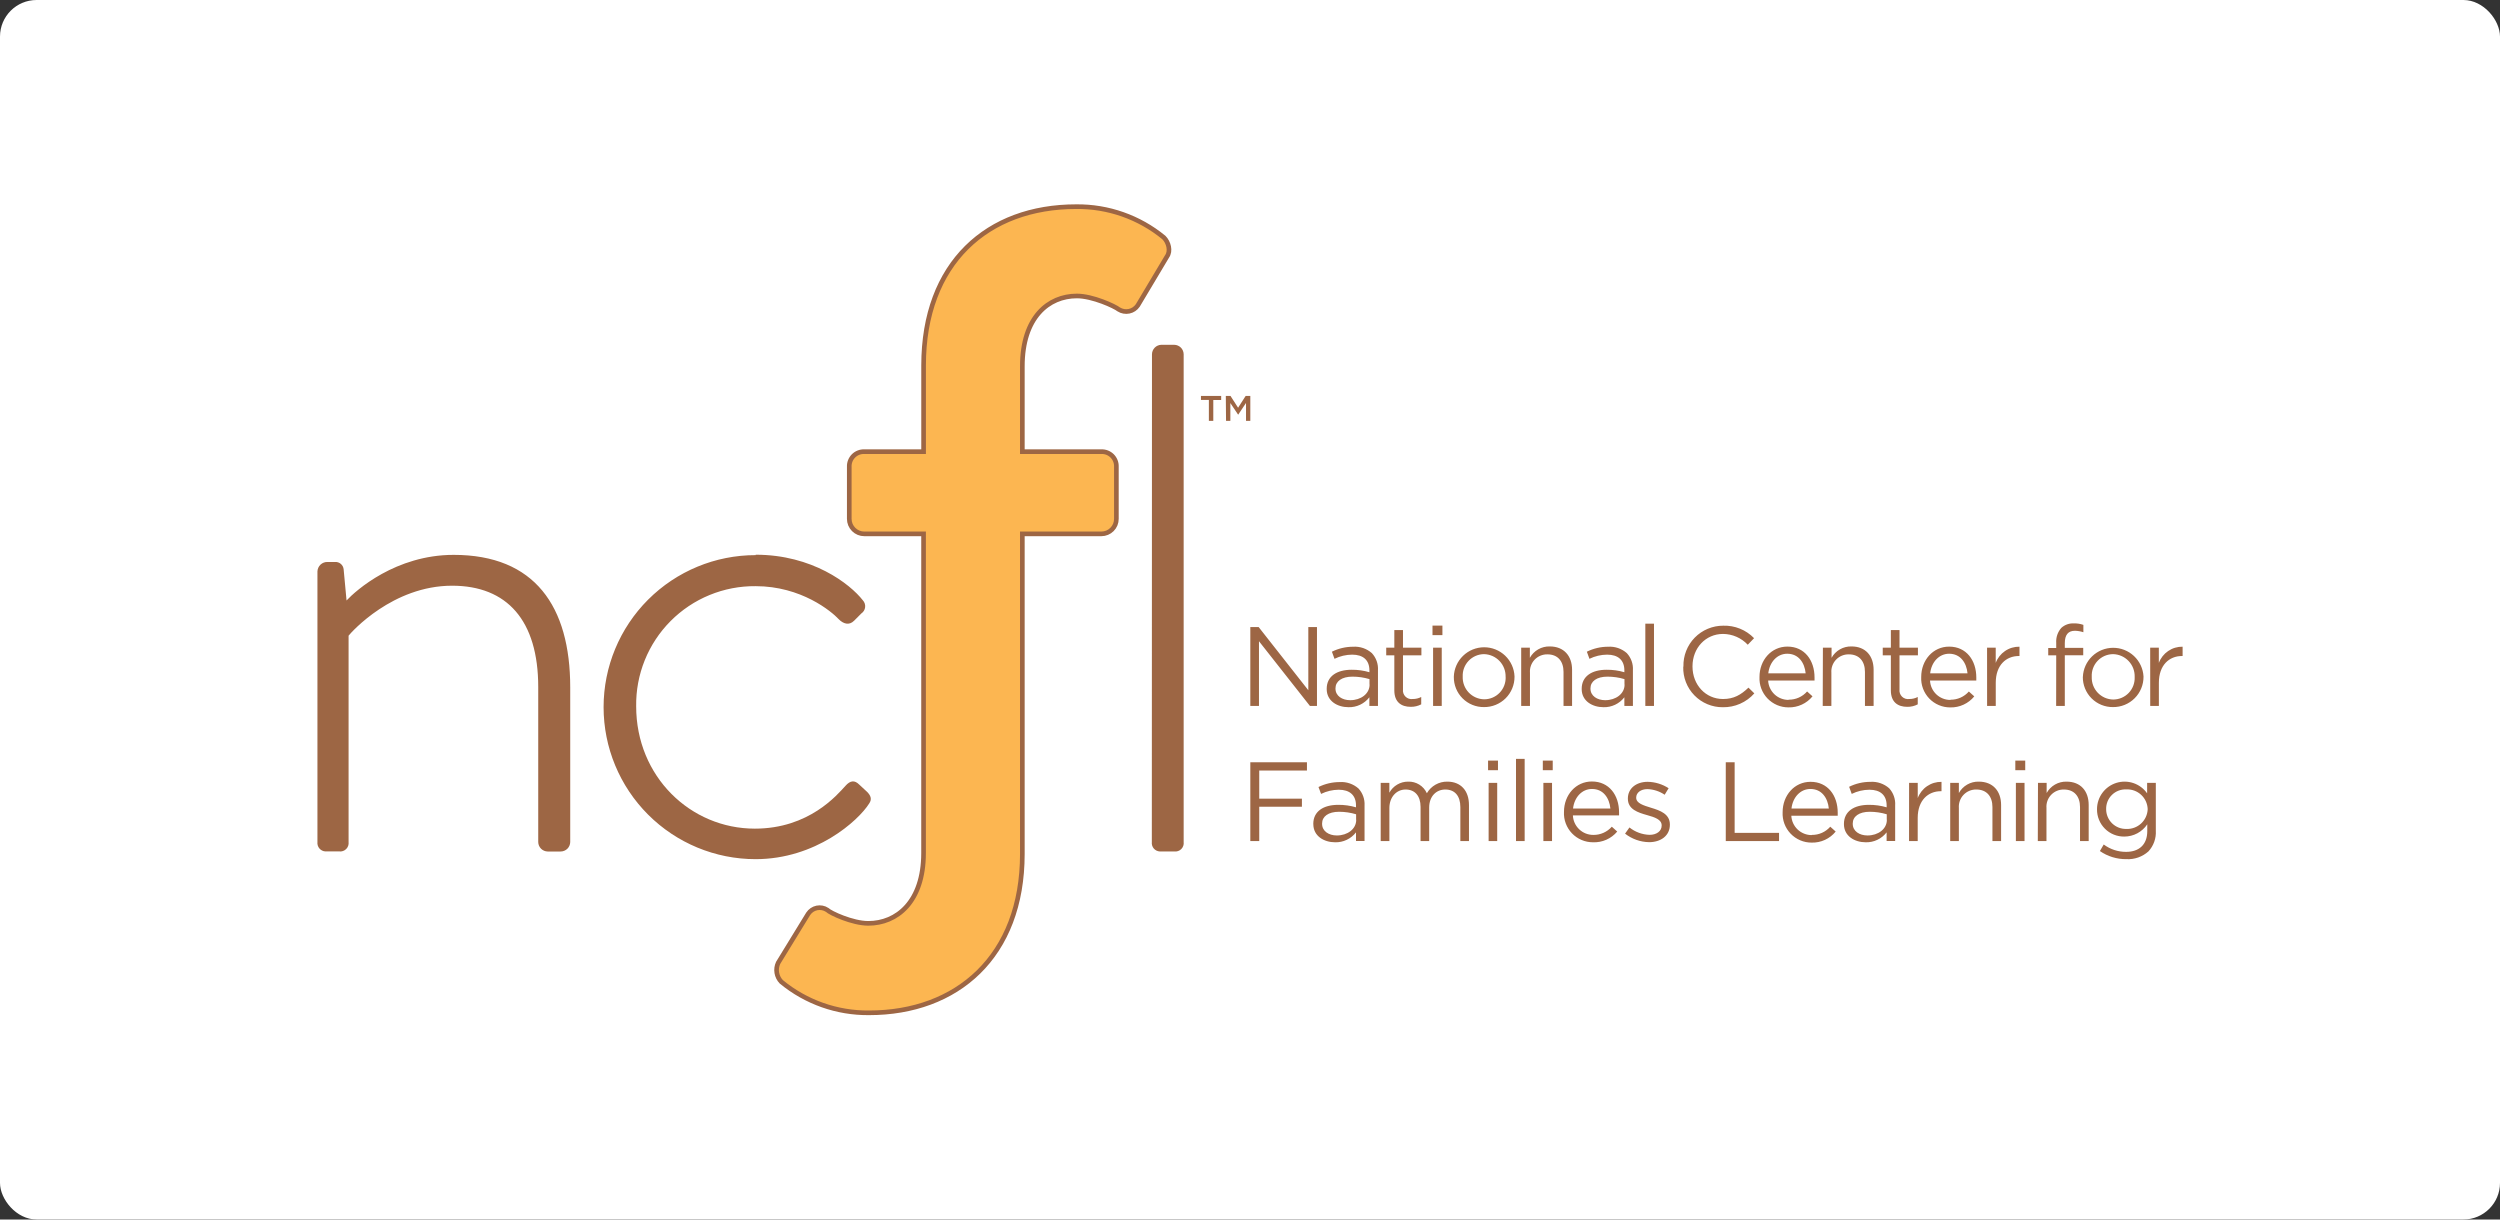
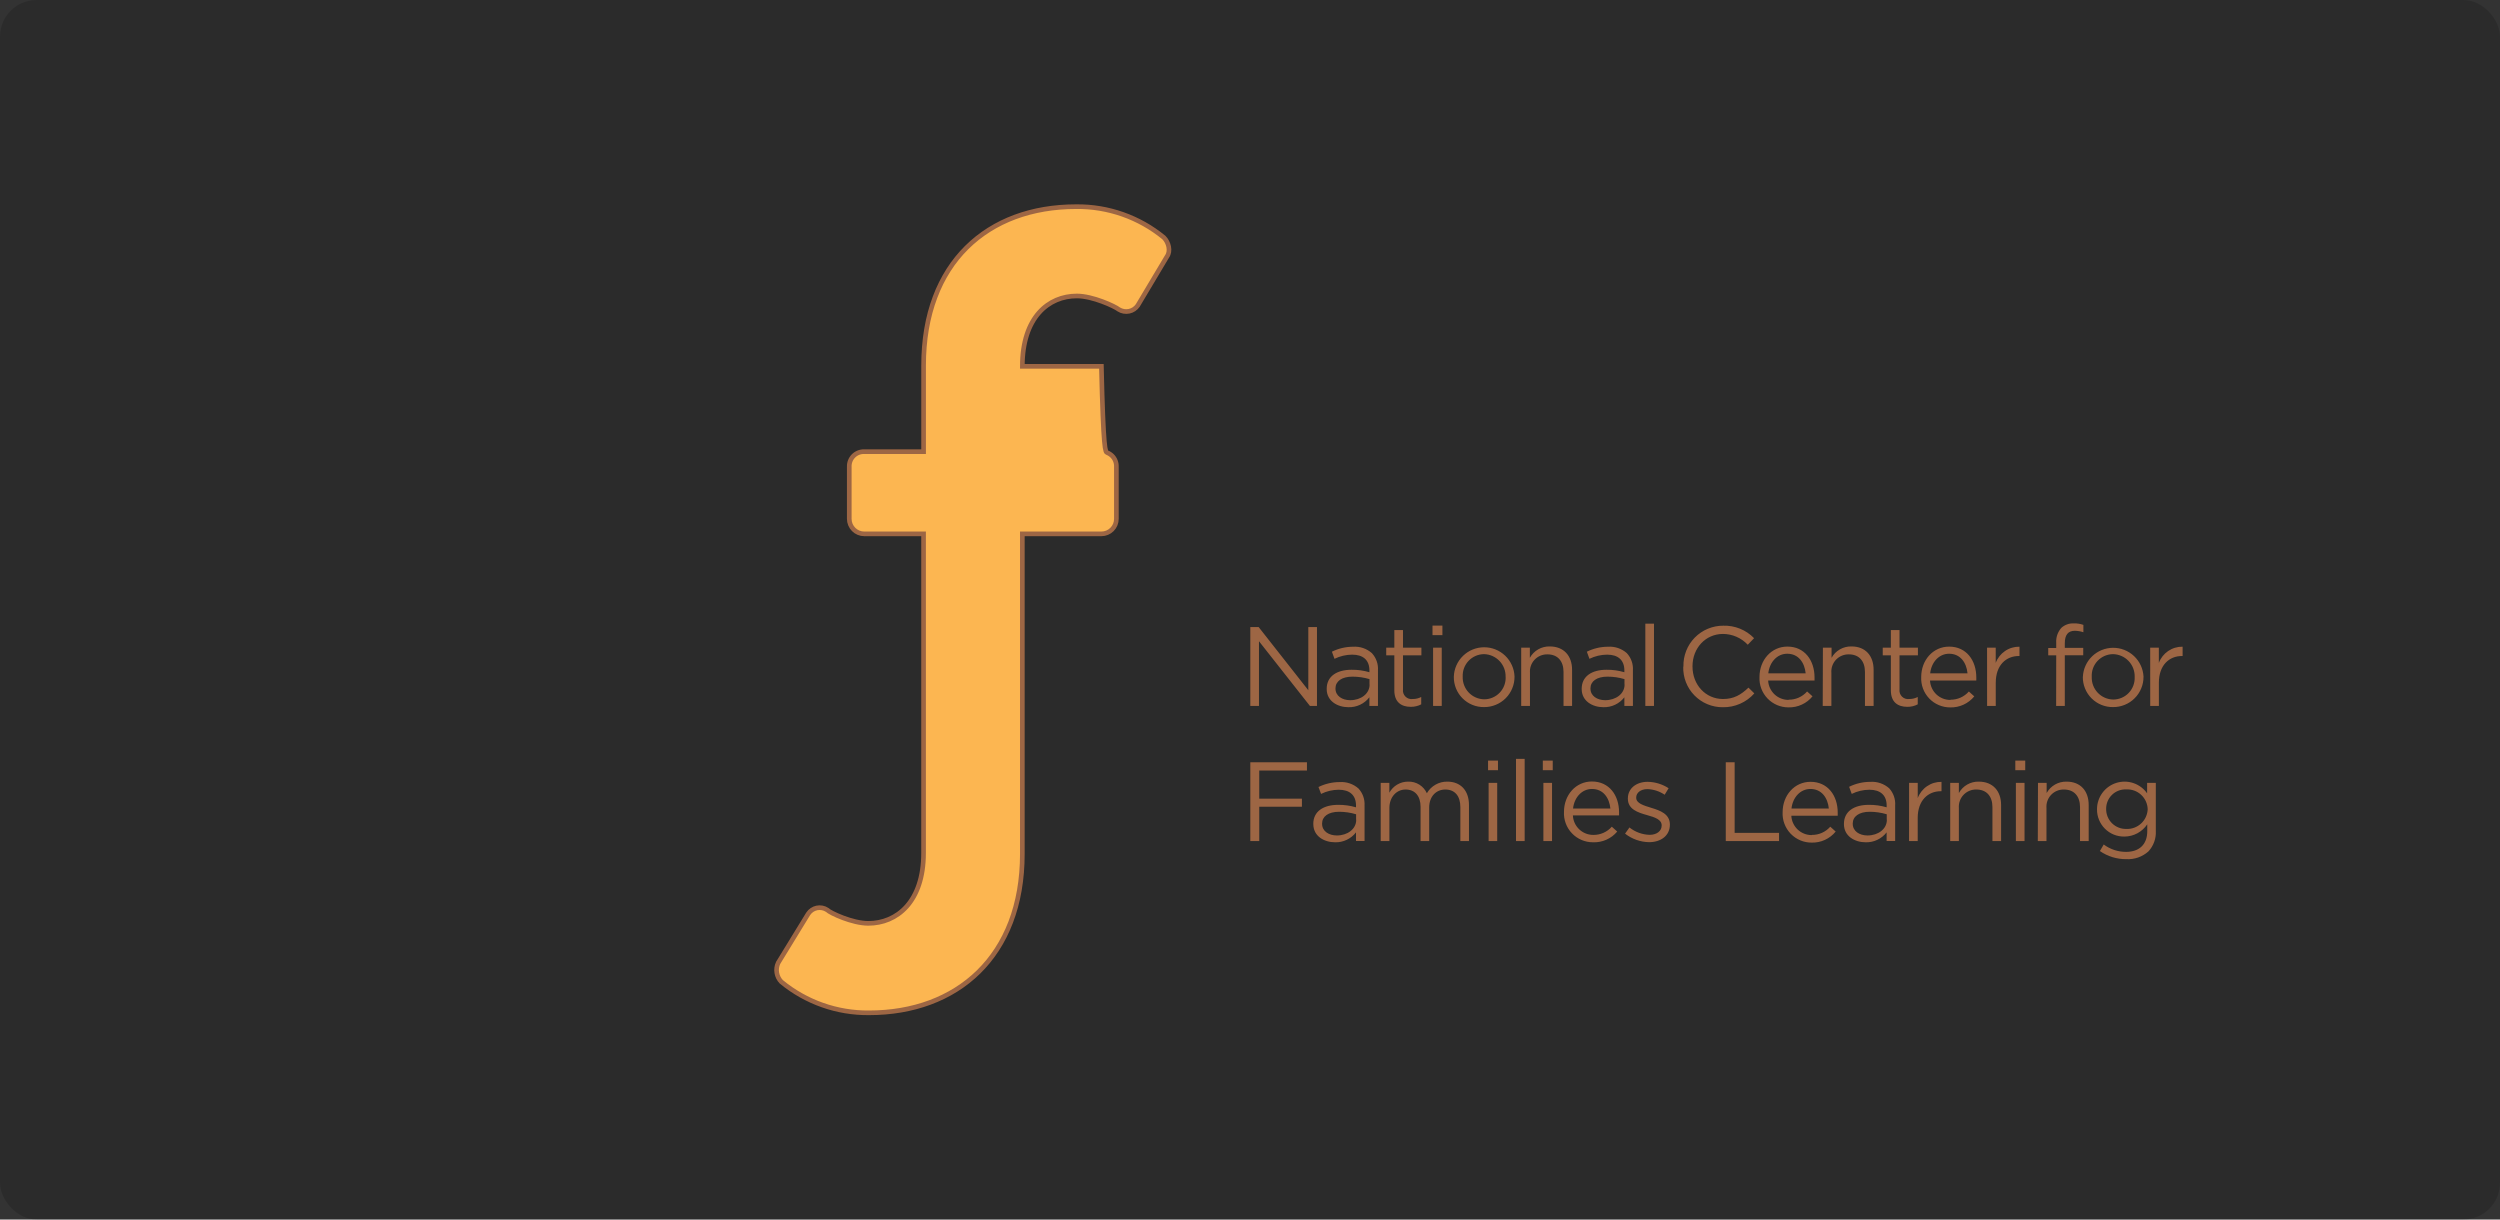
<svg xmlns="http://www.w3.org/2000/svg" width="205" height="100" viewBox="0 0 205 100" fill="none">
  <rect x="0" y="0" width="205" height="100" fill="#333333" stroke="none" />
  <rect width="205" height="100" rx="3" fill="black" fill-opacity="0.15" />
-   <rect width="205" height="100" rx="3" fill="white" />
  <path d="M102.526 51.418H103.209L107.282 56.6V51.418H107.992V57.884H107.412L103.236 52.581V57.884H102.526V51.418ZM112.298 56.129V55.688C111.845 55.553 111.375 55.485 110.902 55.485C110.017 55.485 109.509 55.872 109.509 56.446V56.464C109.509 57.069 110.062 57.416 110.718 57.416C111.594 57.416 112.307 56.89 112.307 56.132M108.79 56.497V56.479C108.79 55.455 109.621 54.92 110.833 54.92C111.326 54.915 111.818 54.983 112.292 55.123V54.975C112.292 54.126 111.775 53.681 110.878 53.681C110.375 53.684 109.879 53.801 109.428 54.023L109.216 53.44C109.756 53.172 110.351 53.033 110.953 53.032C111.232 53.013 111.512 53.05 111.777 53.14C112.041 53.231 112.285 53.372 112.494 53.557C112.668 53.746 112.802 53.967 112.888 54.209C112.974 54.45 113.009 54.707 112.993 54.962V57.887H112.289V57.177C112.087 57.439 111.827 57.648 111.528 57.79C111.23 57.931 110.903 58 110.573 57.99C109.666 57.99 108.79 57.483 108.79 56.504M114.335 56.618V53.736H113.67V53.107H114.335V51.666H115.045V53.107H116.555V53.736H115.045V56.525C115.03 56.633 115.041 56.744 115.076 56.848C115.111 56.951 115.17 57.045 115.248 57.123C115.326 57.2 115.421 57.258 115.525 57.292C115.629 57.326 115.74 57.335 115.848 57.319C116.089 57.321 116.326 57.264 116.54 57.153V57.757C116.275 57.895 115.98 57.964 115.682 57.96C114.915 57.96 114.335 57.582 114.335 56.612M117.513 53.11H118.223V57.887H117.513V53.11ZM117.465 51.297H118.278V52.083H117.465V51.297ZM123.46 55.522V55.503C123.466 55.264 123.426 55.026 123.34 54.803C123.255 54.58 123.126 54.375 122.961 54.202C122.796 54.029 122.598 53.89 122.38 53.793C122.161 53.697 121.925 53.644 121.686 53.639C121.45 53.641 121.217 53.691 121.001 53.785C120.785 53.879 120.589 54.015 120.427 54.186C120.264 54.357 120.138 54.558 120.054 54.779C119.971 54.999 119.933 55.234 119.942 55.47V55.488C119.934 55.727 119.973 55.964 120.058 56.187C120.142 56.41 120.27 56.614 120.435 56.787C120.599 56.959 120.796 57.098 121.015 57.193C121.233 57.289 121.469 57.34 121.707 57.343C121.944 57.343 122.179 57.294 122.397 57.201C122.615 57.107 122.812 56.971 122.976 56.799C123.14 56.627 123.268 56.424 123.351 56.202C123.435 55.98 123.473 55.743 123.463 55.506M119.214 55.506V55.488C119.234 54.843 119.504 54.231 119.967 53.781C120.429 53.331 121.048 53.078 121.694 53.076C122.339 53.073 122.96 53.322 123.426 53.768C123.892 54.215 124.166 54.825 124.191 55.47V55.488C124.193 55.817 124.129 56.143 124.004 56.447C123.879 56.751 123.695 57.027 123.462 57.259C123.229 57.491 122.952 57.674 122.648 57.798C122.344 57.922 122.018 57.984 121.689 57.981C121.363 57.985 121.039 57.924 120.737 57.801C120.435 57.678 120.161 57.496 119.93 57.265C119.699 57.035 119.517 56.76 119.394 56.458C119.271 56.156 119.21 55.833 119.214 55.506ZM124.738 53.11H125.448V53.941C125.609 53.651 125.846 53.41 126.134 53.246C126.423 53.081 126.751 52.999 127.082 53.008C128.237 53.008 128.91 53.784 128.91 54.92V57.887H128.209V55.099C128.209 54.21 127.729 53.657 126.889 53.657C126.693 53.653 126.498 53.69 126.317 53.765C126.136 53.84 125.973 53.953 125.838 54.095C125.703 54.237 125.6 54.407 125.534 54.591C125.468 54.776 125.442 54.972 125.457 55.168V57.887H124.738V53.11ZM133.207 56.129V55.688C132.755 55.553 132.286 55.485 131.814 55.485C130.926 55.485 130.418 55.872 130.418 56.446V56.464C130.418 57.069 130.971 57.416 131.627 57.416C132.503 57.416 133.216 56.89 133.216 56.132M129.699 56.497V56.479C129.699 55.455 130.53 54.92 131.739 54.92C132.232 54.915 132.724 54.983 133.198 55.123V54.975C133.198 54.126 132.681 53.681 131.784 53.681C131.281 53.684 130.785 53.801 130.334 54.023L130.122 53.44C130.662 53.172 131.257 53.032 131.859 53.032C132.138 53.013 132.418 53.05 132.682 53.14C132.947 53.231 133.191 53.372 133.4 53.557C133.574 53.746 133.708 53.967 133.794 54.209C133.88 54.45 133.915 54.707 133.899 54.962V57.887H133.198V57.177C132.996 57.439 132.736 57.648 132.437 57.79C132.139 57.931 131.812 58 131.482 57.99C130.575 57.99 129.699 57.483 129.699 56.504M134.917 51.143H135.627V57.884H134.917V51.143ZM138.041 54.669V54.651C138.03 54.215 138.106 53.781 138.265 53.375C138.424 52.969 138.663 52.599 138.968 52.287C139.273 51.975 139.638 51.727 140.04 51.559C140.442 51.391 140.875 51.305 141.311 51.306C141.779 51.292 142.246 51.376 142.68 51.552C143.115 51.728 143.508 51.994 143.834 52.331L143.317 52.869C143.056 52.591 142.742 52.369 142.393 52.217C142.044 52.065 141.667 51.985 141.287 51.983C139.854 51.983 138.785 53.147 138.785 54.633V54.651C138.785 56.162 139.866 57.319 141.287 57.319C142.172 57.319 142.755 56.978 143.374 56.386L143.855 56.857C143.532 57.222 143.133 57.513 142.686 57.709C142.24 57.905 141.756 58.002 141.268 57.993C140.835 57.996 140.406 57.911 140.006 57.744C139.606 57.577 139.244 57.331 138.941 57.02C138.638 56.71 138.401 56.342 138.244 55.938C138.087 55.534 138.013 55.103 138.026 54.669M148.064 55.213C147.979 54.346 147.484 53.606 146.553 53.606C145.731 53.606 145.103 54.289 145 55.213H148.064ZM146.671 57.374C146.957 57.378 147.24 57.319 147.5 57.203C147.761 57.087 147.994 56.915 148.182 56.7L148.626 57.099C148.389 57.39 148.088 57.622 147.747 57.779C147.406 57.937 147.034 58.014 146.659 58.005C146.336 58.006 146.017 57.942 145.72 57.816C145.423 57.689 145.155 57.504 144.932 57.271C144.71 57.037 144.537 56.761 144.424 56.459C144.312 56.157 144.262 55.835 144.278 55.512C144.278 54.126 145.248 53.02 146.568 53.02C147.979 53.02 148.792 54.147 148.792 55.552V55.803H144.988C145.008 56.233 145.195 56.639 145.508 56.936C145.821 57.232 146.237 57.395 146.668 57.392M149.478 53.11H150.188V53.941C150.349 53.651 150.586 53.41 150.875 53.246C151.163 53.081 151.491 52.999 151.823 53.008C152.977 53.008 153.636 53.784 153.636 54.92V57.887H152.926V55.099C152.926 54.21 152.445 53.657 151.605 53.657C151.409 53.653 151.214 53.69 151.033 53.765C150.852 53.84 150.689 53.953 150.554 54.095C150.419 54.237 150.316 54.407 150.25 54.591C150.184 54.776 150.158 54.972 150.173 55.168V57.887H149.463L149.478 53.11ZM155.05 56.618V53.736H154.385V53.107H155.05V51.666H155.76V53.107H157.27V53.736H155.76V56.525C155.745 56.633 155.756 56.744 155.791 56.848C155.826 56.951 155.885 57.045 155.963 57.123C156.041 57.2 156.136 57.258 156.24 57.292C156.344 57.326 156.455 57.335 156.563 57.319C156.804 57.321 157.041 57.264 157.255 57.153V57.757C156.99 57.895 156.696 57.964 156.397 57.96C155.63 57.96 155.05 57.582 155.05 56.612M161.337 55.213C161.253 54.346 160.757 53.606 159.827 53.606C159.005 53.606 158.376 54.289 158.274 55.213H161.337ZM159.935 57.377C160.221 57.38 160.504 57.322 160.765 57.206C161.026 57.089 161.258 56.918 161.446 56.703L161.89 57.102C161.653 57.393 161.353 57.625 161.012 57.782C160.671 57.94 160.299 58.017 159.923 58.008C159.601 58.01 159.281 57.946 158.984 57.819C158.686 57.693 158.418 57.508 158.195 57.275C157.972 57.041 157.799 56.765 157.686 56.463C157.573 56.16 157.523 55.838 157.539 55.515C157.539 54.129 158.509 53.023 159.83 53.023C161.244 53.023 162.057 54.15 162.057 55.555V55.806H158.262C158.282 56.236 158.468 56.642 158.781 56.939C159.095 57.235 159.51 57.398 159.941 57.395M162.939 53.11H163.649V54.358C163.796 53.962 164.063 53.622 164.412 53.384C164.761 53.145 165.175 53.022 165.598 53.029V53.793H165.543C164.501 53.793 163.652 54.542 163.652 55.981V57.887H162.942L162.939 53.11ZM168.61 53.739H167.955V53.135H168.61V52.718C168.595 52.495 168.624 52.272 168.695 52.061C168.767 51.85 168.88 51.655 169.027 51.488C169.165 51.361 169.326 51.264 169.502 51.2C169.678 51.137 169.865 51.109 170.052 51.119C170.319 51.11 170.585 51.151 170.837 51.24V51.844C170.614 51.77 170.381 51.729 170.145 51.723C169.589 51.723 169.314 52.056 169.314 52.739V53.125H170.825V53.73H169.314V57.887H168.604L168.61 53.739ZM175.043 55.522V55.503C175.05 55.264 175.009 55.026 174.924 54.803C174.838 54.58 174.709 54.375 174.544 54.202C174.38 54.029 174.182 53.89 173.963 53.793C173.744 53.697 173.509 53.644 173.269 53.639C173.032 53.641 172.797 53.691 172.579 53.785C172.361 53.88 172.165 54.018 172.002 54.191C171.839 54.364 171.712 54.568 171.63 54.791C171.548 55.014 171.511 55.251 171.523 55.488V55.506C171.515 55.745 171.554 55.982 171.638 56.205C171.723 56.428 171.851 56.632 172.015 56.805C172.18 56.978 172.377 57.116 172.595 57.212C172.814 57.307 173.049 57.358 173.288 57.362C173.525 57.361 173.76 57.312 173.978 57.219C174.196 57.125 174.393 56.989 174.557 56.817C174.721 56.645 174.848 56.443 174.932 56.22C175.015 55.998 175.053 55.762 175.043 55.525M170.795 55.525V55.506C170.821 54.868 171.093 54.264 171.552 53.819C172.012 53.375 172.625 53.124 173.264 53.12C173.904 53.115 174.52 53.357 174.986 53.794C175.453 54.232 175.732 54.832 175.768 55.47V55.488C175.77 55.817 175.707 56.143 175.582 56.447C175.457 56.751 175.272 57.027 175.039 57.259C174.807 57.491 174.53 57.674 174.226 57.798C173.921 57.922 173.595 57.984 173.266 57.981C172.94 57.985 172.617 57.923 172.315 57.8C172.013 57.677 171.739 57.495 171.508 57.264C171.278 57.034 171.096 56.76 170.973 56.458C170.85 56.156 170.788 55.832 170.792 55.506M176.315 53.11H177.025V54.358C177.173 53.962 177.44 53.622 177.789 53.384C178.138 53.146 178.552 53.022 178.974 53.029V53.793H178.92C177.877 53.793 177.028 54.542 177.028 55.981V57.887H176.318L176.315 53.11ZM102.526 62.507H107.17V63.181H103.258V65.49H106.757V66.154H103.258V68.97H102.526V62.507ZM111.201 67.215V66.771C110.748 66.635 110.278 66.566 109.805 66.565C108.92 66.565 108.412 66.952 108.412 67.526V67.556C108.412 68.16 108.965 68.508 109.621 68.508C110.497 68.508 111.21 67.982 111.21 67.224M107.69 67.587V67.556C107.69 66.532 108.521 65.997 109.733 65.997C110.227 65.992 110.718 66.061 111.192 66.2V66.052C111.192 65.203 110.675 64.758 109.778 64.758C109.275 64.761 108.779 64.878 108.328 65.1L108.116 64.535C108.657 64.268 109.251 64.13 109.854 64.13C110.132 64.111 110.412 64.148 110.677 64.239C110.941 64.329 111.185 64.471 111.395 64.656C111.567 64.842 111.699 65.061 111.785 65.3C111.871 65.539 111.907 65.792 111.893 66.046V68.964H111.192V68.254C110.99 68.515 110.73 68.725 110.431 68.866C110.133 69.008 109.806 69.076 109.476 69.067C108.569 69.067 107.693 68.559 107.693 67.58M113.217 64.196H113.927V65C114.078 64.724 114.302 64.493 114.574 64.334C114.845 64.174 115.155 64.091 115.471 64.094C115.791 64.083 116.108 64.168 116.381 64.337C116.654 64.506 116.87 64.753 117.003 65.045C117.172 64.751 117.417 64.508 117.713 64.341C118.008 64.173 118.343 64.088 118.682 64.094C119.782 64.094 120.456 64.834 120.456 66.015V68.97H119.749V66.181C119.749 65.257 119.287 64.74 118.513 64.74C117.794 64.74 117.193 65.275 117.193 66.218V68.97H116.486V66.163C116.486 65.257 116.014 64.74 115.259 64.74C114.504 64.74 113.93 65.369 113.93 66.251V68.97H113.217V64.196ZM122.067 64.196H122.771V68.97H122.067V64.196ZM122.021 62.368H122.834V63.154H122.021V62.368ZM124.312 62.229H125.022V68.97H124.312V62.229ZM126.557 64.196H127.267V68.97H126.557V64.196ZM126.511 62.368H127.324V63.154H126.511V62.368ZM132.053 66.302C131.968 65.435 131.473 64.695 130.542 64.695C129.72 64.695 129.092 65.378 128.989 66.302H132.053ZM130.657 68.463C130.942 68.466 131.225 68.408 131.486 68.291C131.747 68.175 131.979 68.004 132.168 67.789L132.612 68.188C132.37 68.476 132.065 68.705 131.721 68.858C131.377 69.01 131.003 69.082 130.627 69.067C130.304 69.068 129.985 69.004 129.688 68.877C129.391 68.751 129.123 68.566 128.9 68.332C128.677 68.099 128.505 67.823 128.392 67.521C128.279 67.219 128.23 66.896 128.246 66.574C128.246 65.187 129.216 64.082 130.536 64.082C131.95 64.082 132.763 65.209 132.763 66.611V66.861H128.977C128.994 67.294 129.179 67.703 129.493 68.002C129.806 68.301 130.224 68.466 130.657 68.463ZM133.255 68.36L133.615 67.852C134.086 68.227 134.666 68.439 135.268 68.457C135.839 68.457 136.256 68.154 136.256 67.698V67.68C136.256 67.2 135.694 67.015 135.065 66.84C134.316 66.629 133.485 66.369 133.485 65.493V65.474C133.485 64.653 134.168 64.109 135.111 64.109C135.721 64.12 136.315 64.302 136.827 64.634L136.503 65.169C136.086 64.886 135.597 64.726 135.092 64.707C134.53 64.707 134.168 65.009 134.168 65.399V65.417C134.168 65.87 134.772 66.046 135.395 66.239C136.135 66.462 136.93 66.746 136.93 67.608V67.626C136.93 68.532 136.18 69.058 135.228 69.058C134.511 69.047 133.817 68.8 133.252 68.357M141.513 62.507H142.241V68.296H145.882V68.97H141.513V62.507ZM149.964 66.302C149.88 65.435 149.384 64.695 148.454 64.695C147.632 64.695 147.003 65.378 146.901 66.302H149.964ZM148.571 68.463C148.857 68.466 149.14 68.408 149.401 68.292C149.662 68.175 149.894 68.004 150.082 67.789L150.526 68.188C150.289 68.479 149.989 68.712 149.648 68.869C149.307 69.026 148.935 69.103 148.559 69.094C148.237 69.096 147.917 69.032 147.62 68.906C147.322 68.779 147.054 68.594 146.831 68.361C146.608 68.127 146.435 67.851 146.322 67.549C146.209 67.246 146.159 66.924 146.175 66.601C146.175 65.215 147.145 64.109 148.466 64.109C149.88 64.109 150.693 65.236 150.693 66.638V66.888H146.888C146.909 67.319 147.095 67.725 147.408 68.022C147.722 68.318 148.137 68.481 148.568 68.478M154.714 67.215V66.771C154.262 66.635 153.793 66.566 153.321 66.565C152.436 66.565 151.925 66.952 151.925 67.526V67.556C151.925 68.16 152.481 68.508 153.134 68.508C154.01 68.508 154.723 67.982 154.723 67.224M151.203 67.587V67.556C151.203 66.532 152.034 65.997 153.246 65.997C153.74 65.992 154.231 66.061 154.705 66.2V66.052C154.705 65.203 154.188 64.758 153.291 64.758C152.788 64.761 152.292 64.878 151.841 65.1L151.629 64.517C152.169 64.249 152.764 64.111 153.367 64.112C153.646 64.093 153.926 64.129 154.191 64.22C154.456 64.31 154.701 64.452 154.911 64.637C155.084 64.827 155.217 65.049 155.301 65.291C155.386 65.533 155.421 65.79 155.403 66.046V68.964H154.702V68.254C154.5 68.515 154.24 68.725 153.941 68.866C153.643 69.008 153.316 69.076 152.986 69.067C152.079 69.067 151.203 68.559 151.203 67.58M156.545 64.196H157.255V65.441C157.403 65.046 157.67 64.705 158.019 64.467C158.368 64.229 158.782 64.105 159.204 64.112V64.879H159.147C158.104 64.879 157.252 65.629 157.252 67.067V68.97H156.542L156.545 64.196ZM159.917 64.196H160.627V65.027C160.788 64.737 161.026 64.496 161.314 64.332C161.602 64.167 161.93 64.085 162.262 64.094C163.416 64.094 164.09 64.87 164.09 66.006V68.97H163.38V66.181C163.38 65.296 162.9 64.74 162.06 64.74C161.864 64.736 161.669 64.772 161.488 64.848C161.307 64.923 161.144 65.036 161.009 65.178C160.874 65.32 160.77 65.49 160.705 65.674C160.639 65.859 160.613 66.055 160.627 66.251V68.97H159.917V64.196ZM165.302 64.196H166.012V68.97H165.302V64.196ZM165.256 62.368H166.069V63.154H165.256V62.368ZM167.115 64.196H167.825V65.027C167.986 64.737 168.223 64.496 168.511 64.332C168.8 64.167 169.127 64.085 169.459 64.094C170.614 64.094 171.272 64.87 171.272 66.006V68.97H170.562V66.181C170.562 65.296 170.082 64.74 169.242 64.74C169.046 64.736 168.851 64.772 168.67 64.848C168.489 64.923 168.326 65.036 168.191 65.178C168.056 65.32 167.952 65.49 167.887 65.674C167.821 65.859 167.795 66.055 167.81 66.251V68.97H167.1L167.115 64.196ZM176.11 66.348C176.102 66.126 176.051 65.908 175.959 65.706C175.866 65.504 175.735 65.323 175.572 65.173C175.409 65.022 175.217 64.906 175.009 64.83C174.8 64.754 174.579 64.721 174.357 64.731C174.141 64.721 173.926 64.756 173.724 64.832C173.522 64.909 173.338 65.026 173.183 65.177C173.028 65.328 172.905 65.508 172.823 65.708C172.741 65.908 172.7 66.123 172.704 66.339V66.348C172.703 66.564 172.745 66.778 172.828 66.978C172.911 67.177 173.033 67.358 173.187 67.51C173.341 67.661 173.524 67.78 173.725 67.86C173.926 67.939 174.141 67.978 174.357 67.973C174.579 67.983 174.799 67.948 175.007 67.872C175.215 67.796 175.406 67.679 175.569 67.529C175.732 67.379 175.863 67.198 175.956 66.997C176.049 66.796 176.101 66.578 176.11 66.357M172.182 69.801L172.505 69.248C173.036 69.644 173.68 69.856 174.342 69.853C175.394 69.853 176.076 69.269 176.076 68.154V67.593C175.87 67.901 175.591 68.154 175.264 68.33C174.937 68.505 174.571 68.597 174.2 68.599C173.905 68.603 173.611 68.549 173.337 68.439C173.063 68.328 172.814 68.164 172.605 67.955C172.396 67.747 172.23 67.498 172.119 67.225C172.007 66.951 171.951 66.658 171.955 66.363V66.348C171.956 65.868 172.11 65.401 172.395 65.014C172.679 64.628 173.079 64.342 173.537 64.198C173.994 64.054 174.486 64.059 174.94 64.213C175.395 64.367 175.789 64.662 176.064 65.054V64.196H176.777V68.124C176.795 68.432 176.751 68.74 176.647 69.03C176.543 69.32 176.382 69.587 176.173 69.813C175.928 70.034 175.641 70.203 175.33 70.313C175.019 70.422 174.69 70.469 174.36 70.451C173.586 70.459 172.828 70.227 172.191 69.786" fill="#9D6644" />
-   <path d="M75.732 43.777H70.873C70.711 43.778 70.551 43.746 70.401 43.684C70.251 43.622 70.115 43.532 70.001 43.417C69.886 43.302 69.795 43.166 69.733 43.017C69.671 42.867 69.64 42.706 69.64 42.544V38.269C69.634 38.105 69.662 37.943 69.722 37.79C69.782 37.638 69.873 37.5 69.988 37.384C70.104 37.268 70.242 37.178 70.394 37.118C70.547 37.058 70.71 37.03 70.873 37.036H75.735V29.972C75.735 21.548 80.983 16.946 88.244 16.946C90.864 16.917 93.41 17.813 95.435 19.475C95.825 19.865 96.018 20.578 95.695 21.031L93.296 25.05C93.128 25.294 92.873 25.464 92.583 25.524C92.293 25.584 91.991 25.53 91.74 25.373C91.416 25.113 89.6 24.27 88.304 24.27C85.972 24.27 83.832 26.02 83.832 30.038V37.036H90.314C90.477 37.031 90.639 37.059 90.791 37.119C90.943 37.179 91.081 37.27 91.197 37.385C91.312 37.501 91.402 37.639 91.462 37.791C91.522 37.943 91.549 38.106 91.543 38.269V42.544C91.544 42.706 91.512 42.866 91.451 43.016C91.389 43.166 91.299 43.301 91.184 43.416C91.07 43.53 90.934 43.621 90.785 43.683C90.635 43.745 90.475 43.777 90.314 43.777H83.832V70.025C83.832 78.449 78.454 83.051 71.26 83.051C68.638 83.077 66.092 82.177 64.069 80.51C63.873 80.307 63.744 80.05 63.698 79.772C63.651 79.494 63.69 79.209 63.809 78.954L66.271 74.935C66.435 74.686 66.691 74.512 66.982 74.451C67.274 74.391 67.578 74.448 67.827 74.612C68.087 74.872 69.9 75.715 71.199 75.715C73.532 75.715 75.732 73.965 75.732 69.947V43.777Z" fill="#FCB651" stroke="#9D6644" stroke-width="0.381" />
-   <path d="M26.03 46.853C26.034 46.748 26.059 46.644 26.103 46.549C26.146 46.453 26.209 46.367 26.286 46.295C26.363 46.224 26.454 46.168 26.552 46.132C26.651 46.095 26.756 46.078 26.861 46.082H27.465C27.64 46.069 27.813 46.125 27.946 46.238C28.08 46.351 28.163 46.512 28.179 46.687L28.417 49.24C29.188 48.409 32.454 45.499 37.201 45.499C43.848 45.499 46.758 49.714 46.758 56.362V69.052C46.754 69.258 46.669 69.454 46.523 69.598C46.376 69.742 46.178 69.823 45.972 69.823H44.906C44.703 69.819 44.509 69.736 44.365 69.593C44.222 69.449 44.139 69.255 44.135 69.052V56.337C44.135 50.877 41.582 48.028 37.071 48.028C32.203 48.028 28.819 51.826 28.584 52.125V69.046C28.597 69.15 28.586 69.256 28.552 69.356C28.518 69.455 28.462 69.546 28.387 69.62C28.313 69.695 28.222 69.751 28.123 69.785C28.023 69.819 27.917 69.83 27.813 69.817H26.683C26.589 69.812 26.497 69.788 26.413 69.746C26.328 69.705 26.253 69.646 26.192 69.575C26.131 69.503 26.085 69.42 26.057 69.33C26.029 69.24 26.02 69.146 26.03 69.052V46.853ZM61.971 45.487C66.6 45.487 69.688 47.862 70.755 49.228C70.825 49.303 70.877 49.391 70.909 49.488C70.942 49.585 70.953 49.688 70.941 49.79C70.93 49.891 70.897 49.989 70.845 50.077C70.792 50.164 70.721 50.24 70.637 50.297L70.033 50.902C69.616 51.319 69.141 51.14 68.785 50.784C68.181 50.131 65.7 48.065 61.959 48.065C60.665 48.053 59.381 48.3 58.184 48.792C56.986 49.283 55.899 50.01 54.987 50.928C54.074 51.846 53.355 52.937 52.87 54.138C52.386 55.338 52.147 56.623 52.166 57.918C52.166 63.677 56.617 67.949 61.899 67.949C66.35 67.949 68.664 65.16 69.32 64.447C69.734 63.973 70.09 63.973 70.447 64.326L71.099 64.931C71.402 65.233 71.516 65.535 71.278 65.879C70.389 67.303 66.884 70.451 61.959 70.451C58.653 70.451 55.483 69.138 53.145 66.8C50.807 64.462 49.494 61.292 49.494 57.986C49.494 54.68 50.807 51.509 53.145 49.171C55.483 46.834 58.653 45.52 61.959 45.52L61.971 45.487ZM94.462 29.047C94.465 28.845 94.546 28.652 94.688 28.508C94.829 28.363 95.021 28.28 95.223 28.273H96.29C96.493 28.277 96.687 28.36 96.831 28.503C96.974 28.647 97.056 28.841 97.06 29.044V69.049C97.074 69.153 97.063 69.259 97.029 69.359C96.995 69.458 96.939 69.549 96.864 69.623C96.79 69.698 96.699 69.754 96.6 69.788C96.5 69.822 96.394 69.833 96.29 69.82H95.103C95.008 69.815 94.915 69.791 94.831 69.749C94.746 69.707 94.67 69.648 94.609 69.576C94.548 69.503 94.502 69.419 94.475 69.329C94.448 69.238 94.439 69.143 94.45 69.049L94.462 29.047ZM99.127 32.797H98.478V32.467H100.136V32.8H99.49V34.513H99.127V32.797ZM100.517 32.467H100.901L101.523 33.434L102.143 32.467H102.526V34.513H102.173V33.044L101.529 34.008L100.889 33.05V34.51H100.535L100.517 32.467Z" fill="#9D6644" />
+   <path d="M75.732 43.777H70.873C70.711 43.778 70.551 43.746 70.401 43.684C70.251 43.622 70.115 43.532 70.001 43.417C69.886 43.302 69.795 43.166 69.733 43.017C69.671 42.867 69.64 42.706 69.64 42.544V38.269C69.634 38.105 69.662 37.943 69.722 37.79C69.782 37.638 69.873 37.5 69.988 37.384C70.104 37.268 70.242 37.178 70.394 37.118C70.547 37.058 70.71 37.03 70.873 37.036H75.735V29.972C75.735 21.548 80.983 16.946 88.244 16.946C90.864 16.917 93.41 17.813 95.435 19.475C95.825 19.865 96.018 20.578 95.695 21.031L93.296 25.05C93.128 25.294 92.873 25.464 92.583 25.524C92.293 25.584 91.991 25.53 91.74 25.373C91.416 25.113 89.6 24.27 88.304 24.27C85.972 24.27 83.832 26.02 83.832 30.038H90.314C90.477 37.031 90.639 37.059 90.791 37.119C90.943 37.179 91.081 37.27 91.197 37.385C91.312 37.501 91.402 37.639 91.462 37.791C91.522 37.943 91.549 38.106 91.543 38.269V42.544C91.544 42.706 91.512 42.866 91.451 43.016C91.389 43.166 91.299 43.301 91.184 43.416C91.07 43.53 90.934 43.621 90.785 43.683C90.635 43.745 90.475 43.777 90.314 43.777H83.832V70.025C83.832 78.449 78.454 83.051 71.26 83.051C68.638 83.077 66.092 82.177 64.069 80.51C63.873 80.307 63.744 80.05 63.698 79.772C63.651 79.494 63.69 79.209 63.809 78.954L66.271 74.935C66.435 74.686 66.691 74.512 66.982 74.451C67.274 74.391 67.578 74.448 67.827 74.612C68.087 74.872 69.9 75.715 71.199 75.715C73.532 75.715 75.732 73.965 75.732 69.947V43.777Z" fill="#FCB651" stroke="#9D6644" stroke-width="0.381" />
</svg>